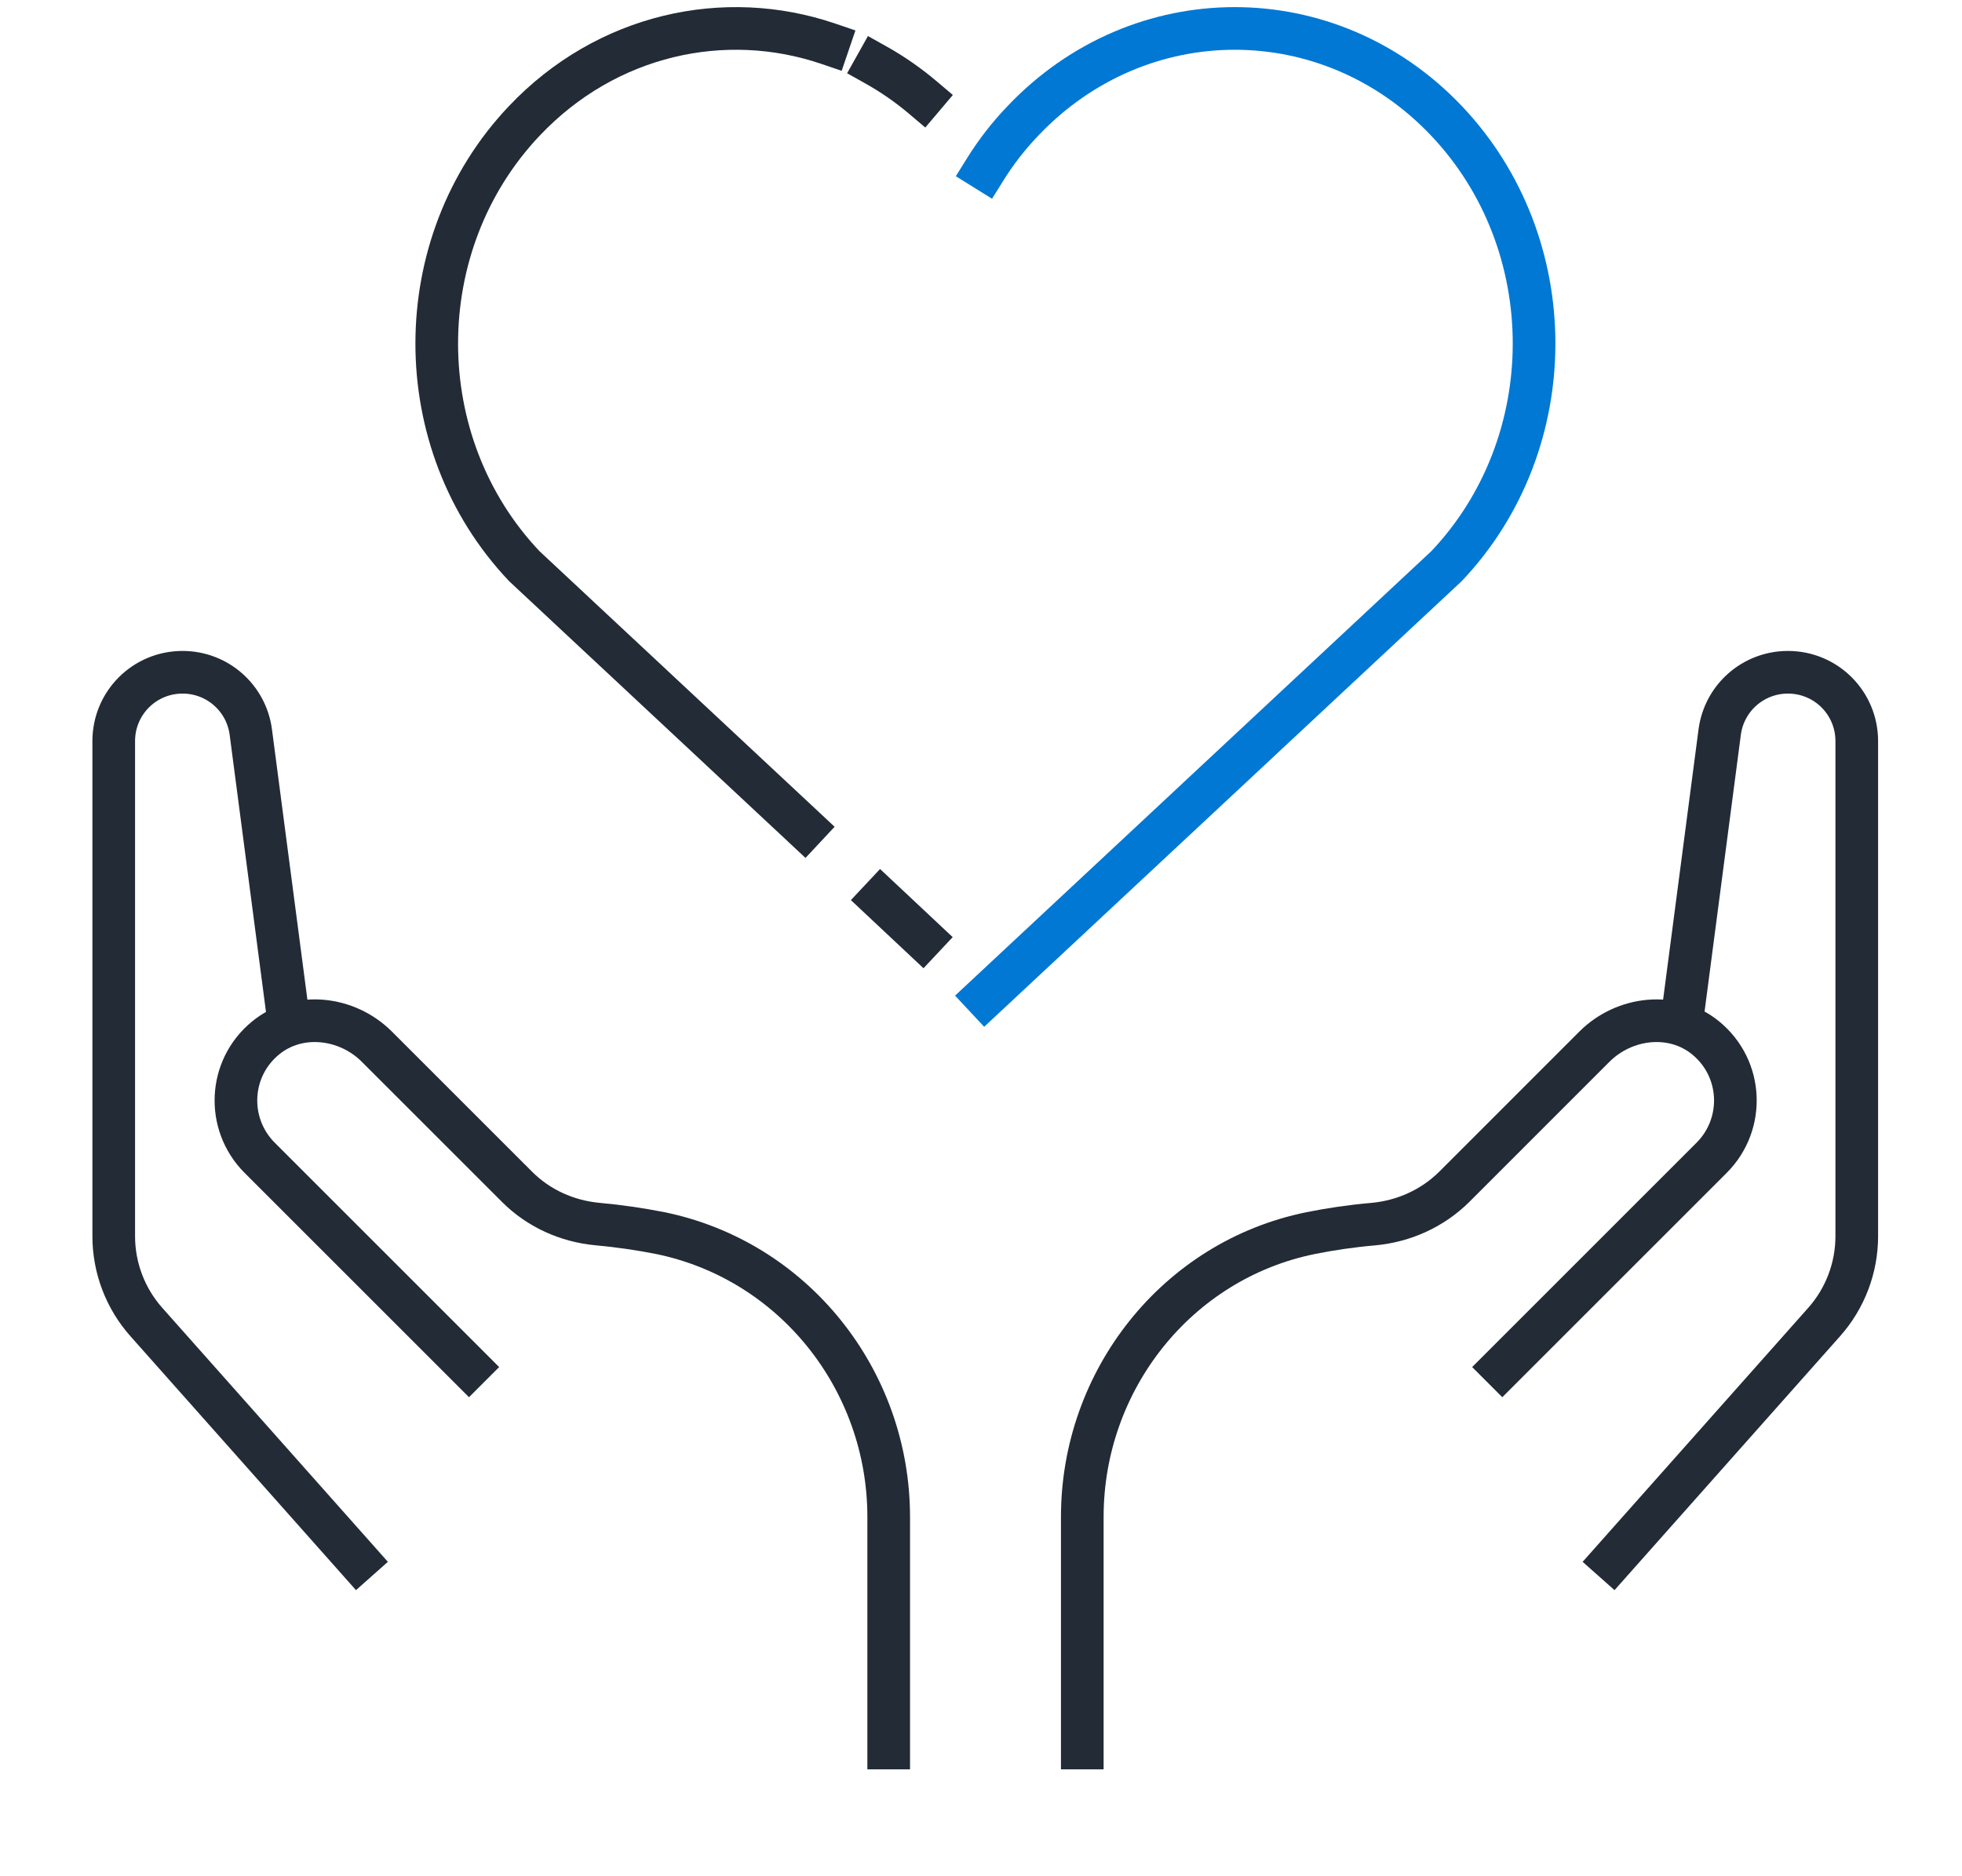
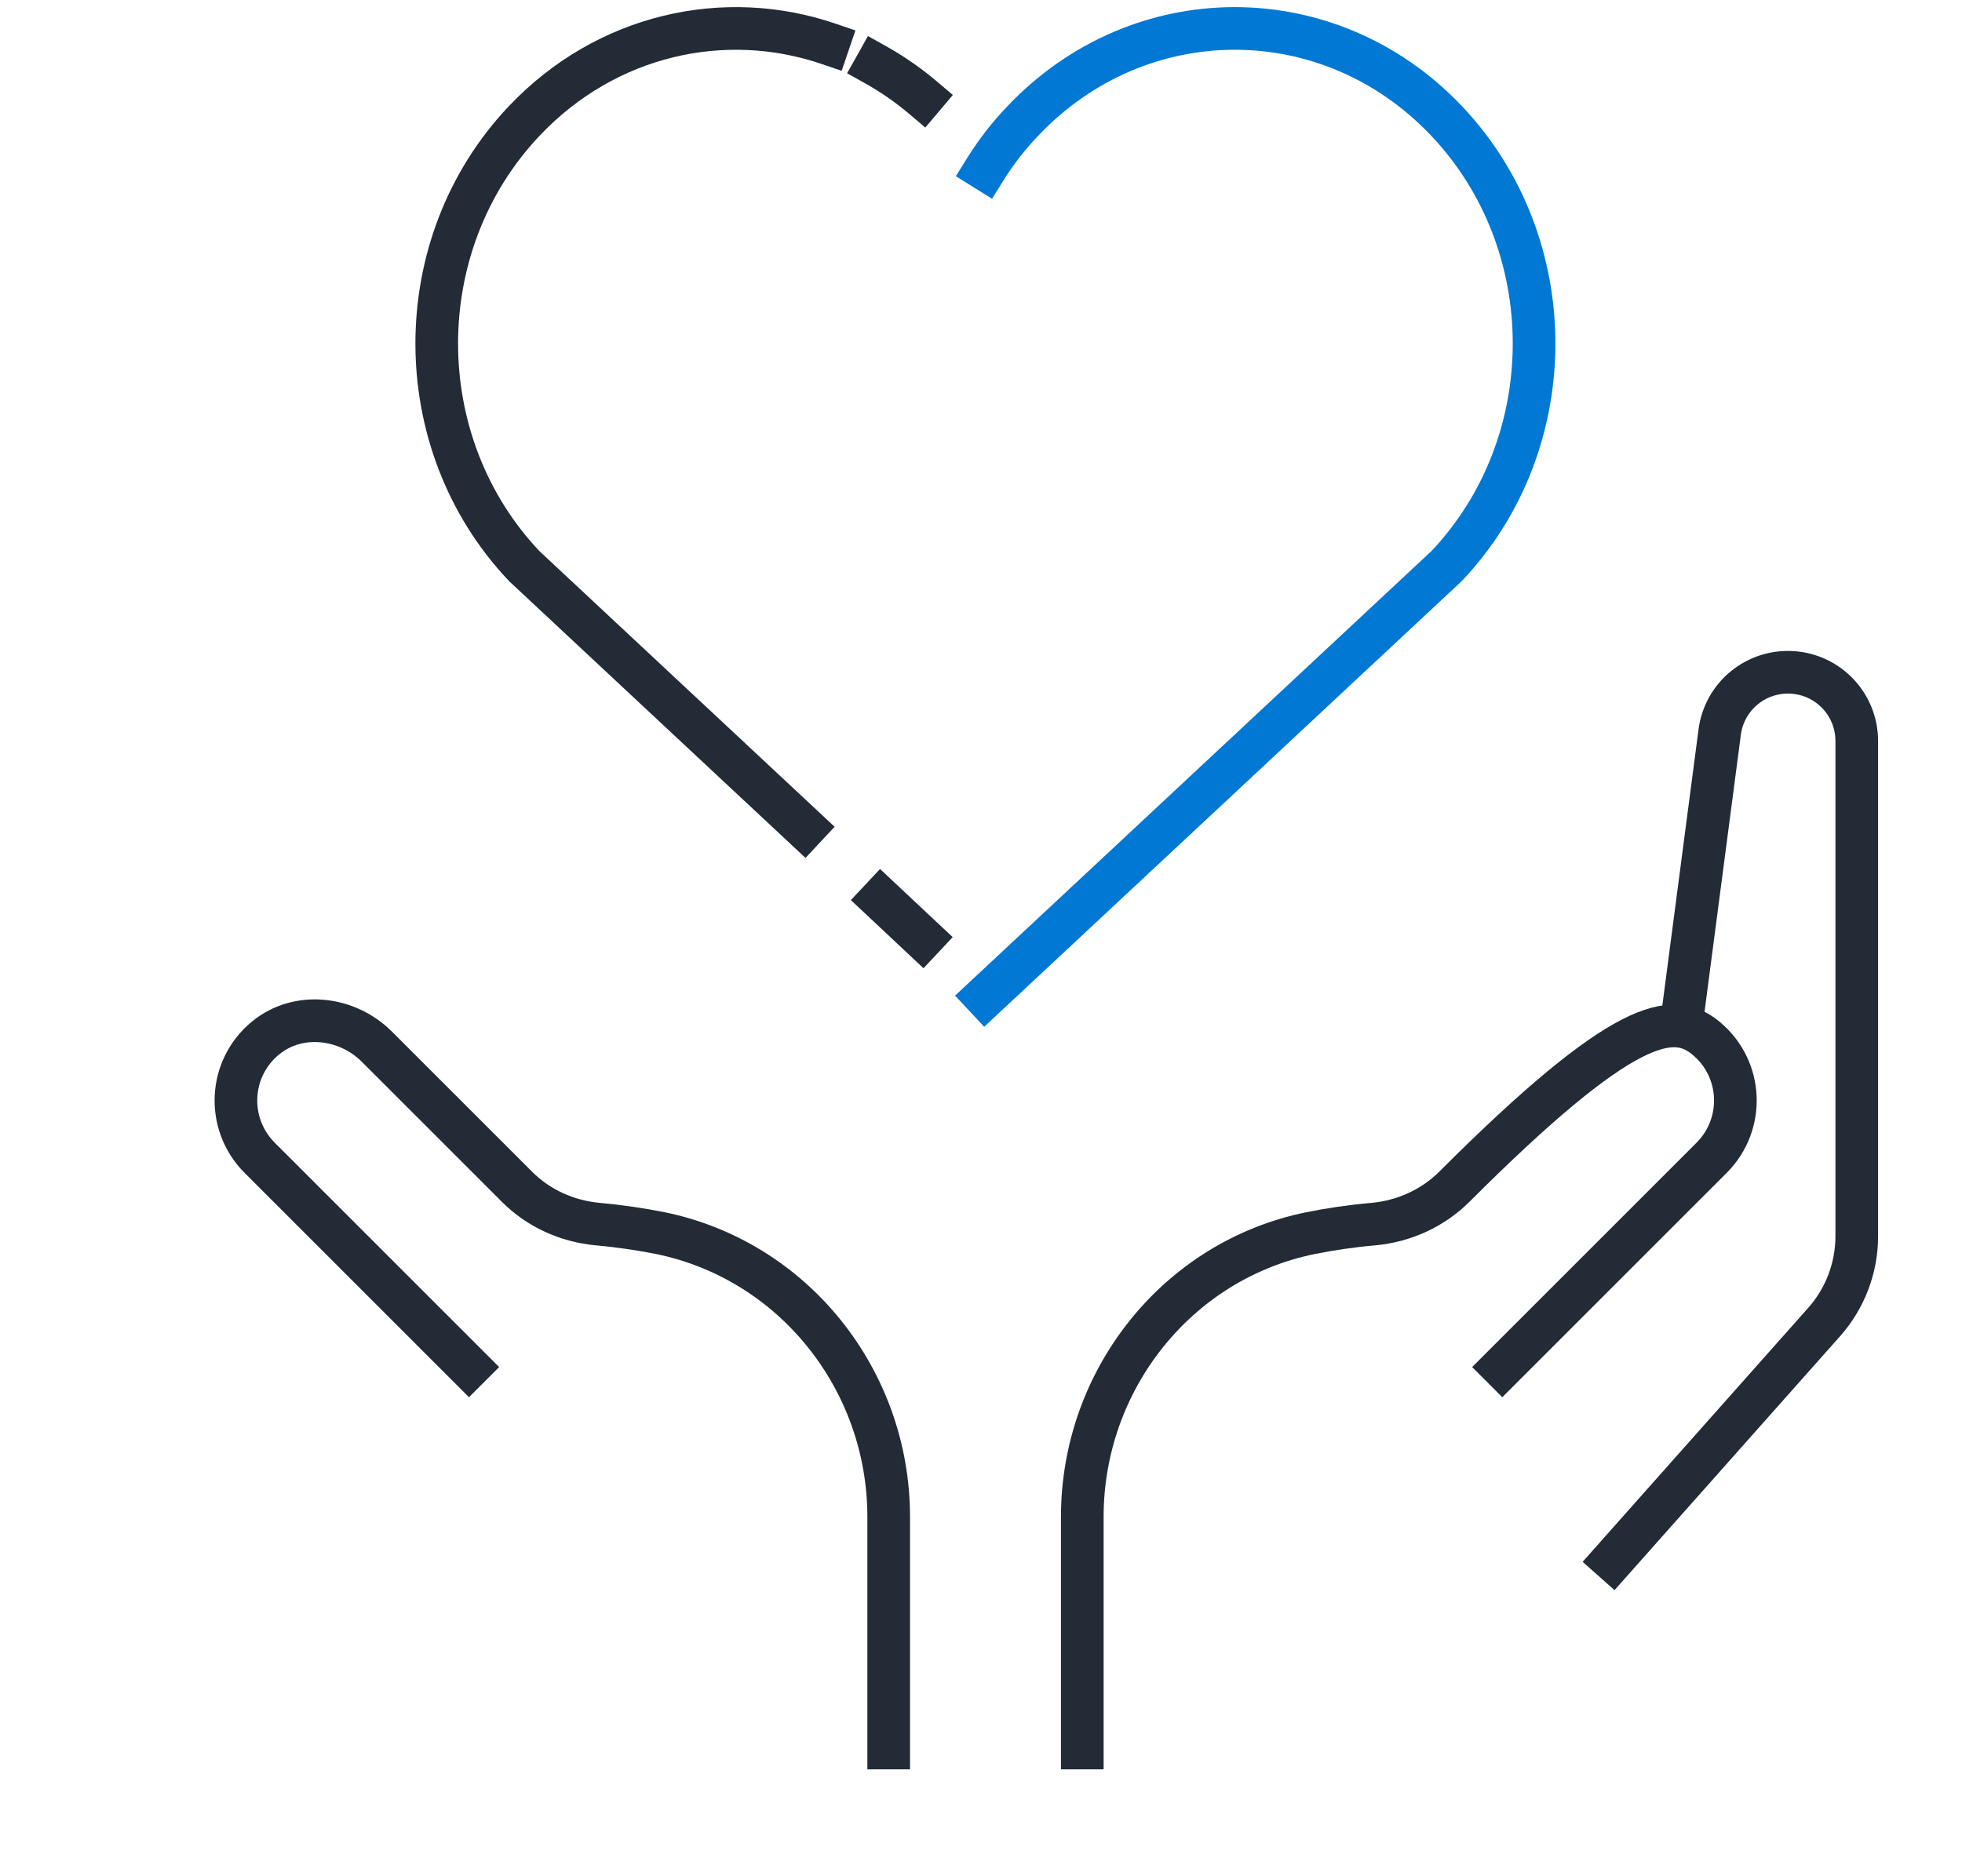
<svg xmlns="http://www.w3.org/2000/svg" width="69" height="66" viewBox="0 0 69 66" fill="none">
-   <path d="M10.17 36.048L8.82 25.748C8.66 24.548 7.64 23.648 6.42 23.648C5.08 23.648 4 24.729 4 26.069V43.488C4 44.598 4.41 45.678 5.15 46.508L13.08 55.438" stroke="#222B36" stroke-width="1.5" stroke-linejoin="round" />
  <path d="M31.254 62.239V53.359C31.254 48.539 27.904 44.319 23.184 43.369C22.514 43.239 21.794 43.129 21.014 43.059C19.944 42.959 18.944 42.509 18.184 41.749L13.254 36.819C12.204 35.769 10.494 35.569 9.344 36.509C8.024 37.589 7.954 39.539 9.124 40.719L17.024 48.619" stroke="#222B36" stroke-width="1.5" stroke-linejoin="round" />
  <path d="M59.129 36.048L60.479 25.748C60.639 24.548 61.659 23.648 62.879 23.648C64.219 23.648 65.299 24.729 65.299 26.069V43.488C65.299 44.598 64.889 45.678 64.149 46.508L56.219 55.438" stroke="#222B36" stroke-width="1.5" stroke-linejoin="round" />
-   <path d="M38.062 62.239V53.359C38.062 48.559 41.383 44.339 46.083 43.379C46.773 43.239 47.513 43.129 48.312 43.059C49.373 42.959 50.373 42.509 51.133 41.759C52.513 40.379 54.752 38.139 56.072 36.819C57.123 35.769 58.833 35.569 59.983 36.509C61.303 37.589 61.373 39.539 60.203 40.719L52.303 48.619" stroke="#222B36" stroke-width="1.5" stroke-linejoin="round" />
+   <path d="M38.062 62.239V53.359C38.062 48.559 41.383 44.339 46.083 43.379C46.773 43.239 47.513 43.129 48.312 43.059C49.373 42.959 50.373 42.509 51.133 41.759C57.123 35.769 58.833 35.569 59.983 36.509C61.303 37.589 61.373 39.539 60.203 40.719L52.303 48.619" stroke="#222B36" stroke-width="1.5" stroke-linejoin="round" />
  <path d="M32.444 32.999L30.984 31.629" stroke="#222B36" stroke-width="1.5" stroke-linecap="square" stroke-linejoin="round" />
  <path d="M28.292 29.119L18.442 19.919C14.332 15.589 14.332 8.579 18.442 4.249C21.332 1.199 25.492 0.299 29.132 1.539" stroke="#222B36" stroke-width="1.5" stroke-linecap="square" stroke-linejoin="round" />
  <path d="M30.812 2.289C31.383 2.609 31.933 2.989 32.453 3.429" stroke="#222B36" stroke-width="1.5" stroke-linecap="square" stroke-linejoin="round" />
  <path d="M34.648 5.958C35.028 5.348 35.468 4.778 35.978 4.248C40.089 -0.082 46.758 -0.082 50.868 4.248C54.978 8.578 54.978 15.588 50.868 19.919L34.648 35.059" stroke="#0078D4" stroke-width="1.5" stroke-linecap="square" stroke-linejoin="round" />
</svg>